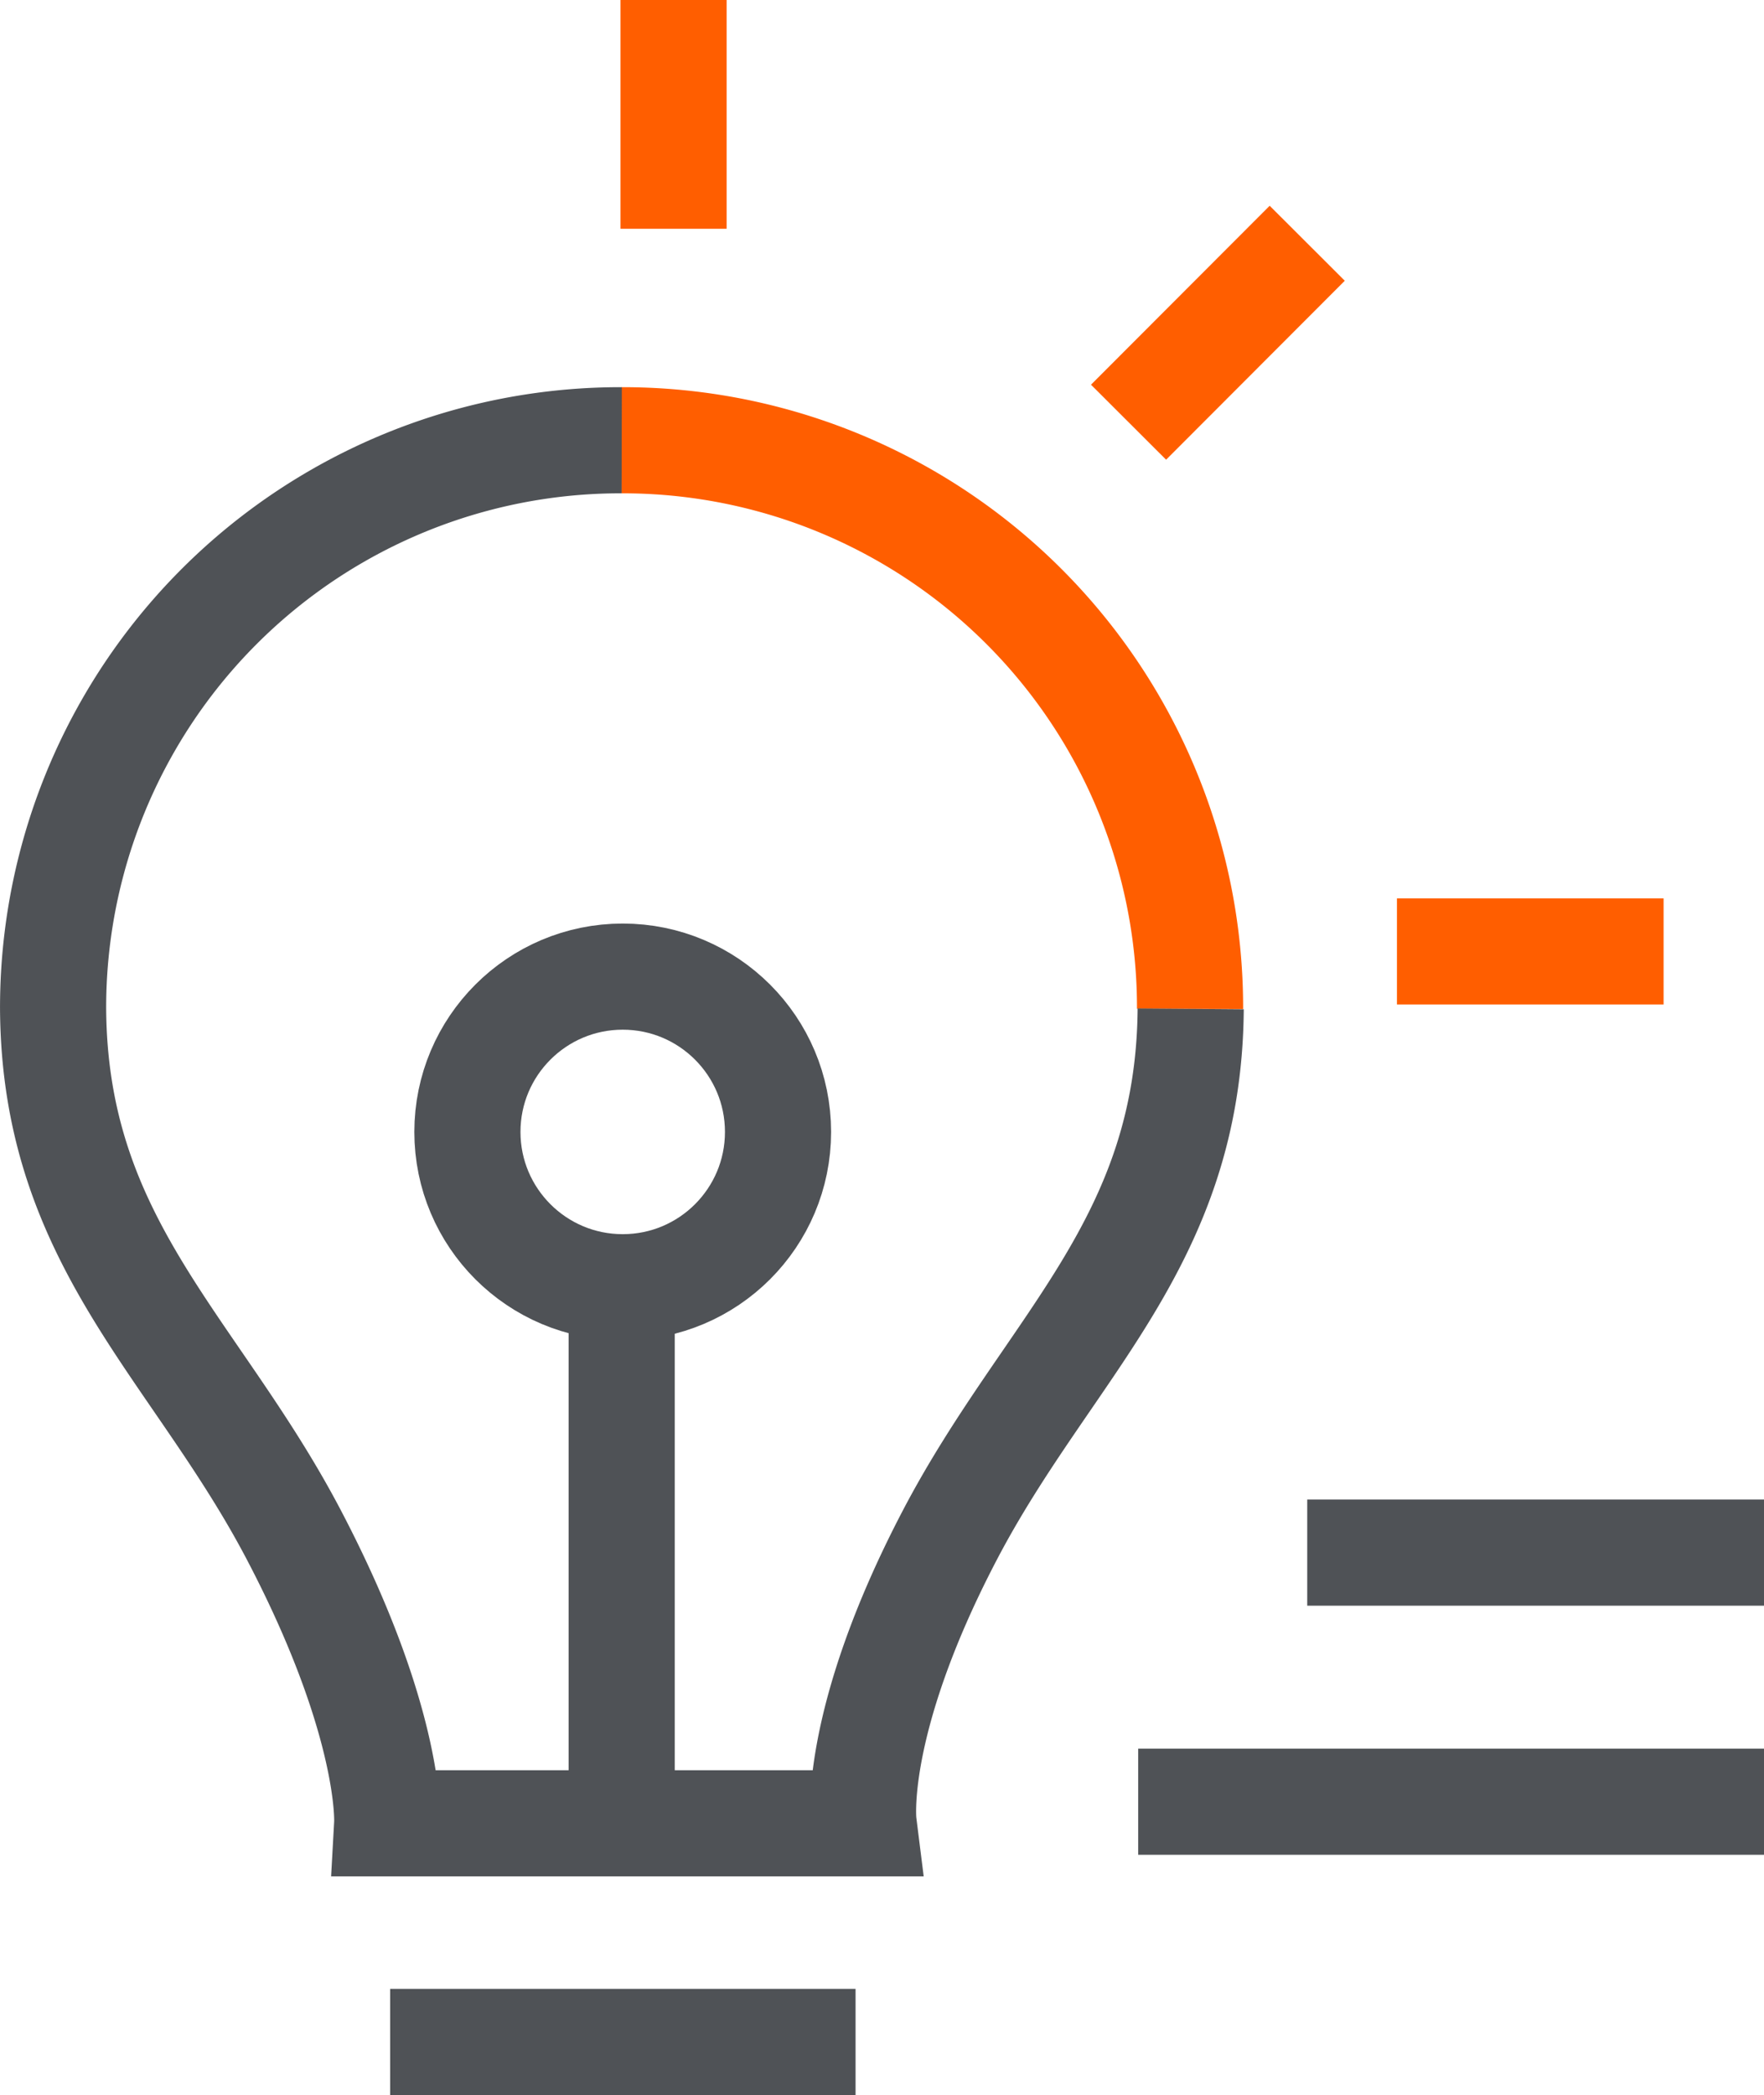
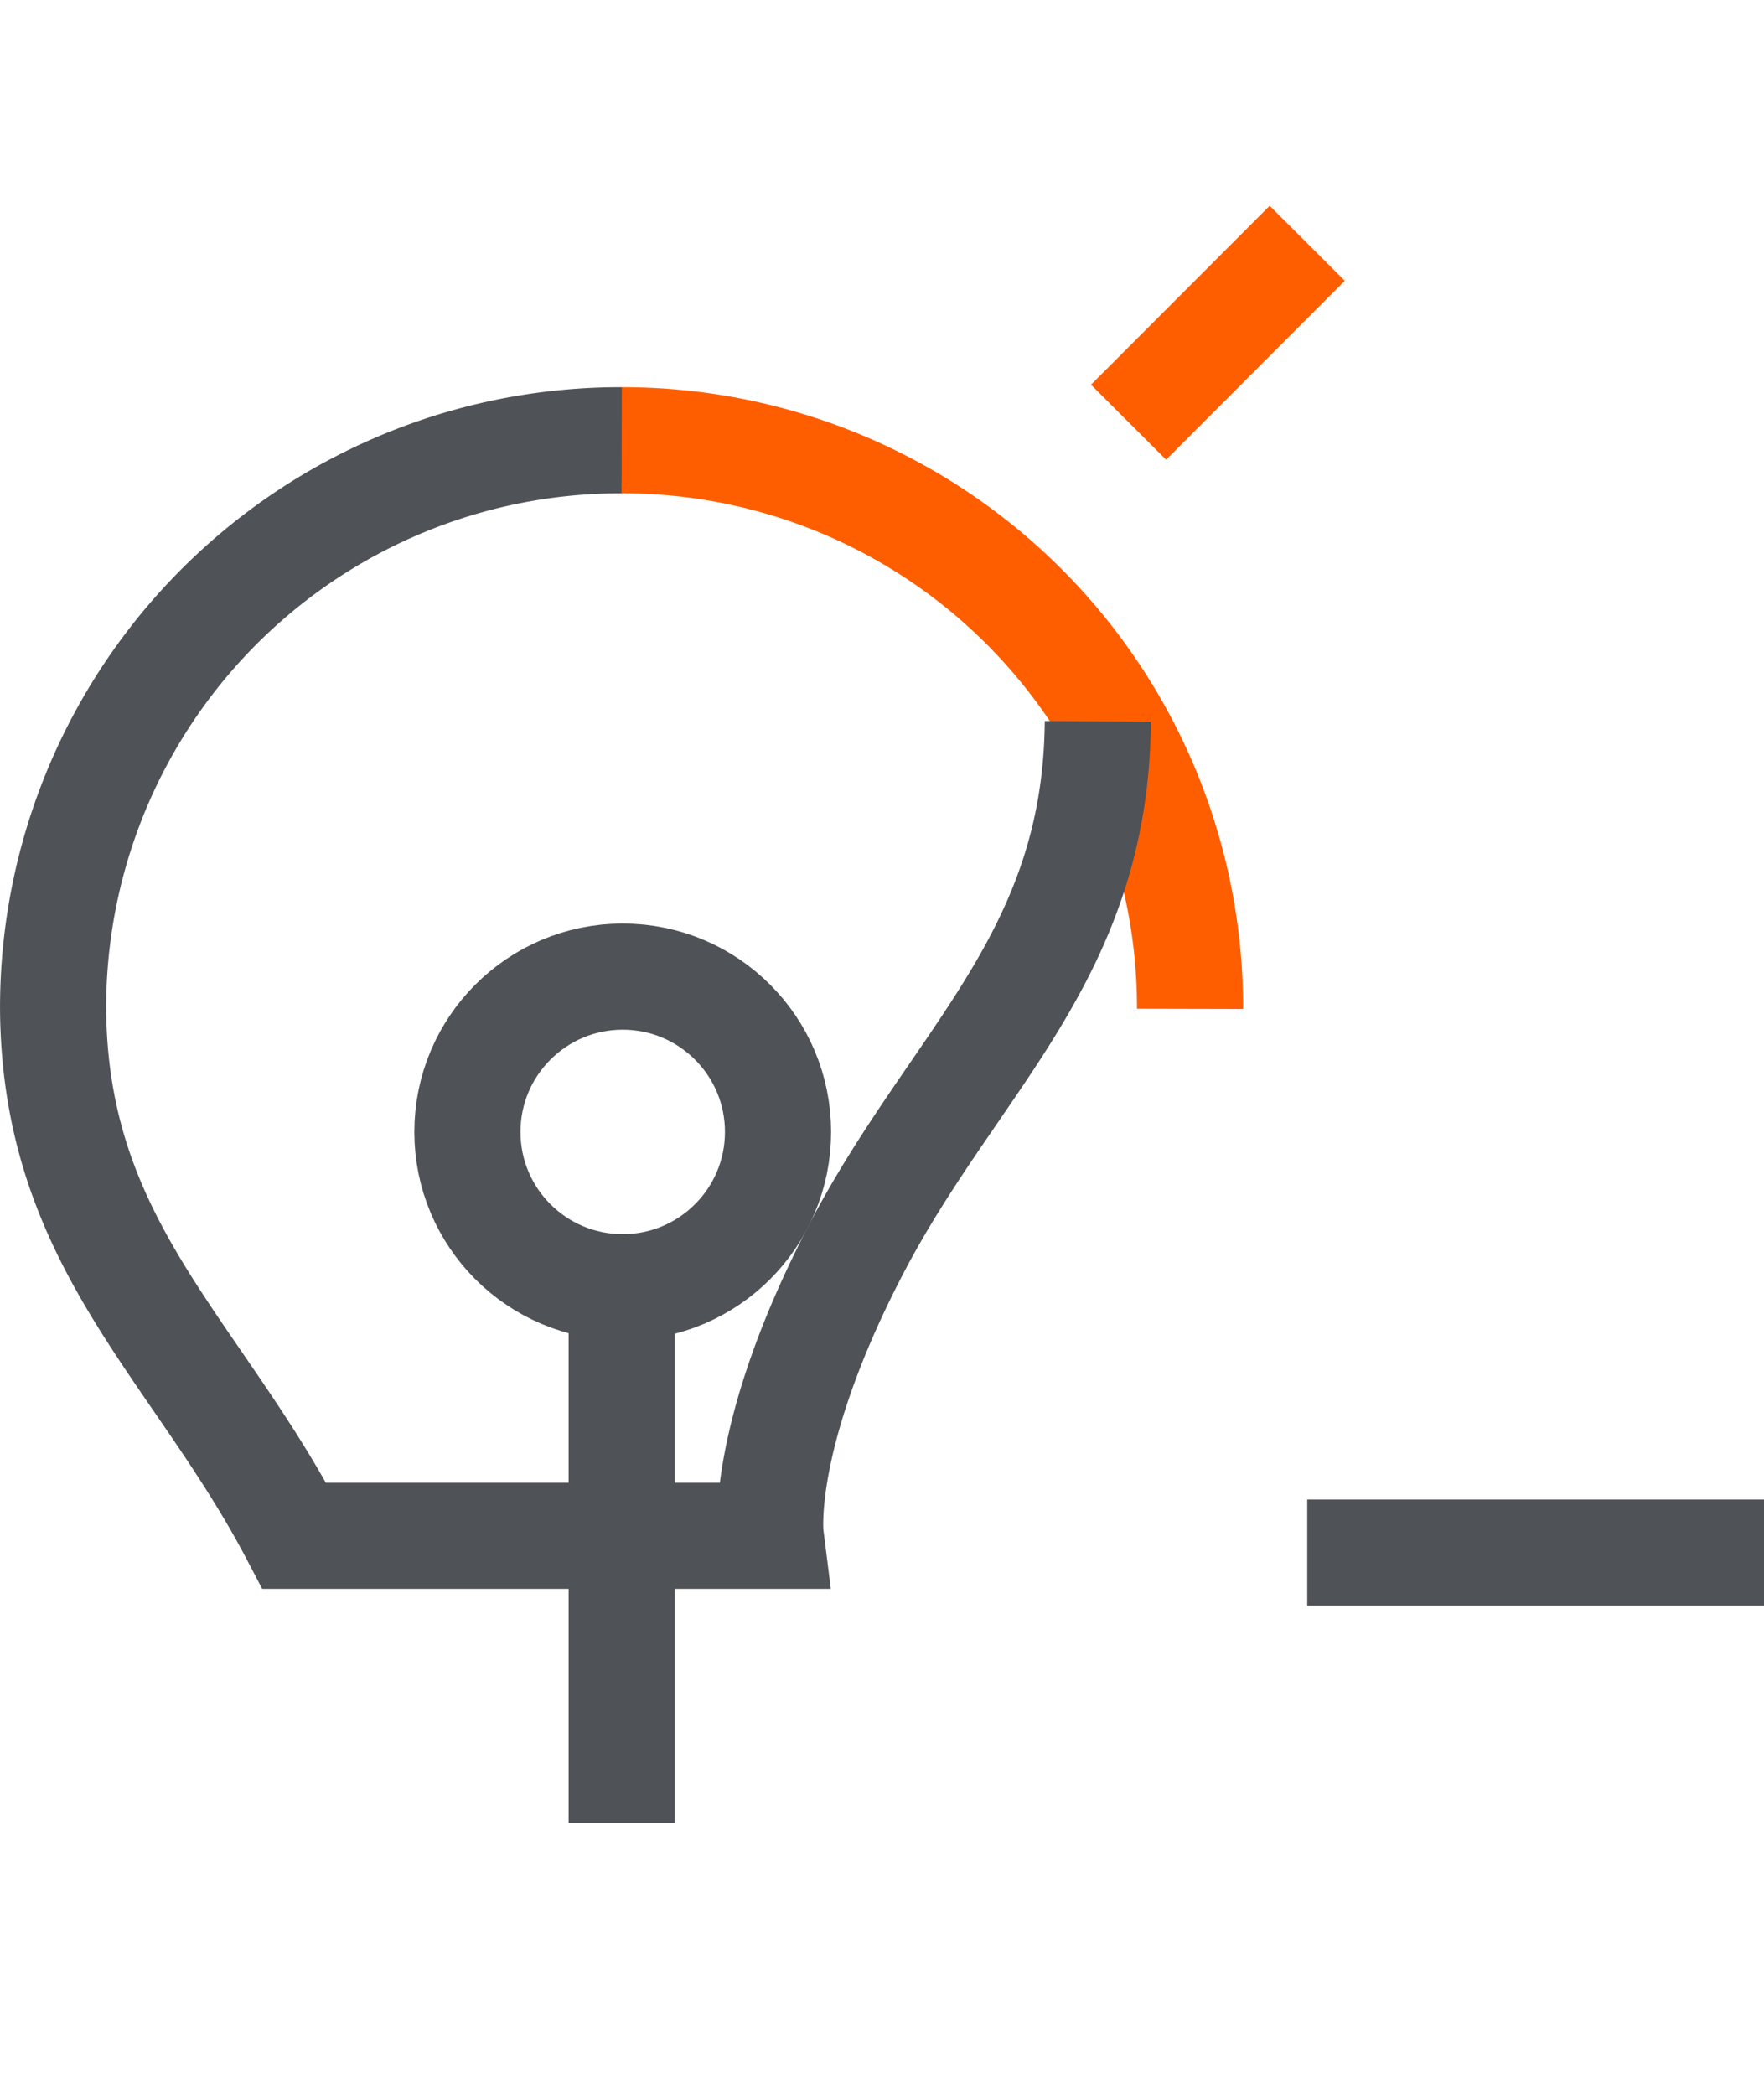
<svg xmlns="http://www.w3.org/2000/svg" width="66.479" height="78.951" viewBox="0 0 66.479 78.951">
  <g id="icon-1" transform="translate(2)">
    <path id="Path_755" data-name="Path 755" d="M367.279,923.979A21.38,21.38,0,0,0,345.85,902.55" transform="translate(-324.43 -885.959)" fill="none" stroke="#ff5e00" stroke-width="4" />
-     <path id="Path_756" data-name="Path 756" d="M344.919,902.55a21.38,21.38,0,0,0-21.429,21.429c.057,8.861,5.384,12.769,9.091,19.858s3.5,10.834,3.5,10.834h17.952s-.469-3.736,3.238-10.834,9.024-11,9.091-19.858" transform="translate(-323.489 -885.959)" fill="none" stroke="#4f5256" stroke-width="4" />
-     <line id="Line_8" data-name="Line 8" x2="17.54" transform="translate(12.703 76.951)" fill="none" stroke="#4f5256" stroke-width="4" />
+     <path id="Path_756" data-name="Path 756" d="M344.919,902.55a21.38,21.38,0,0,0-21.429,21.429c.057,8.861,5.384,12.769,9.091,19.858h17.952s-.469-3.736,3.238-10.834,9.024-11,9.091-19.858" transform="translate(-323.489 -885.959)" fill="none" stroke="#4f5256" stroke-width="4" />
    <line id="Line_9" data-name="Line 9" y1="20.414" transform="translate(21.429 48.299)" fill="none" stroke="#4f5256" stroke-width="4" />
    <circle id="Ellipse_1" data-name="Ellipse 1" cx="5.853" cy="5.853" r="5.853" transform="translate(15.615 36.804)" fill="none" stroke="#4f5256" stroke-width="4" />
    <line id="Line_10" data-name="Line 10" x2="17.214" transform="translate(47.265 58.511)" fill="none" stroke="#4f5256" stroke-width="4" />
-     <line id="Line_11" data-name="Line 11" x2="23.584" transform="translate(40.895 67.898)" fill="none" stroke="#4f5256" stroke-width="4" />
-     <line id="Line_12" data-name="Line 12" y1="8.621" transform="translate(23.384)" fill="none" stroke="#ff5e00" stroke-width="4" />
    <line id="Line_13" data-name="Line 13" y1="6.744" x2="6.734" transform="translate(40.531 9.167)" fill="none" stroke="#ff5e00" stroke-width="4" />
-     <line id="Line_14" data-name="Line 14" x2="10.049" transform="translate(50.646 35.855)" fill="none" stroke="#ff5e00" stroke-width="4" />
  </g>
</svg>